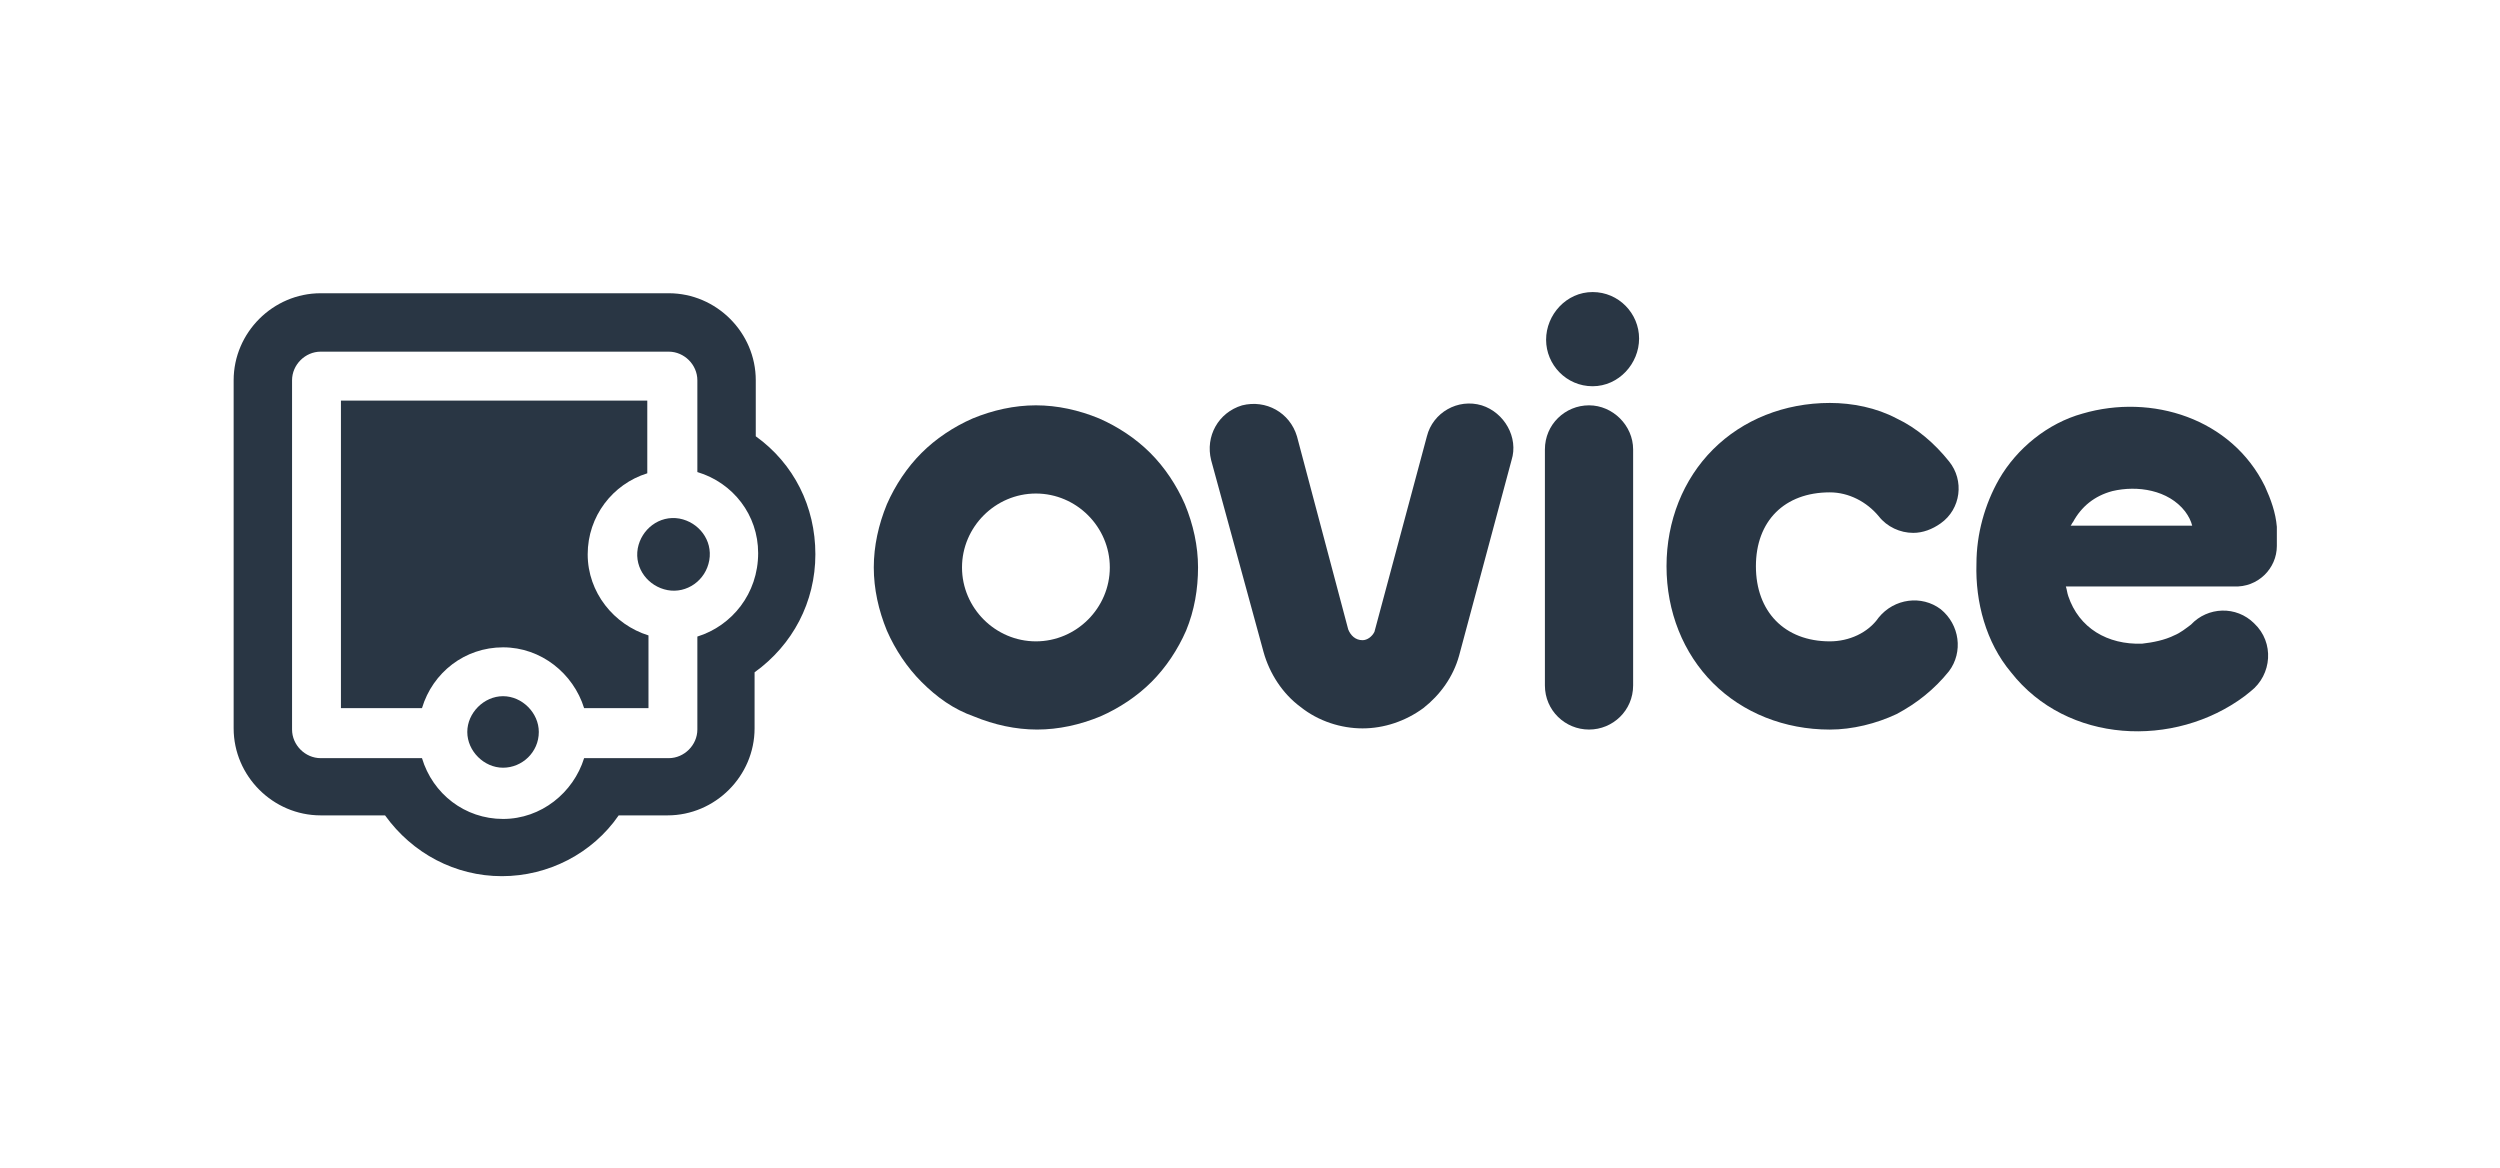
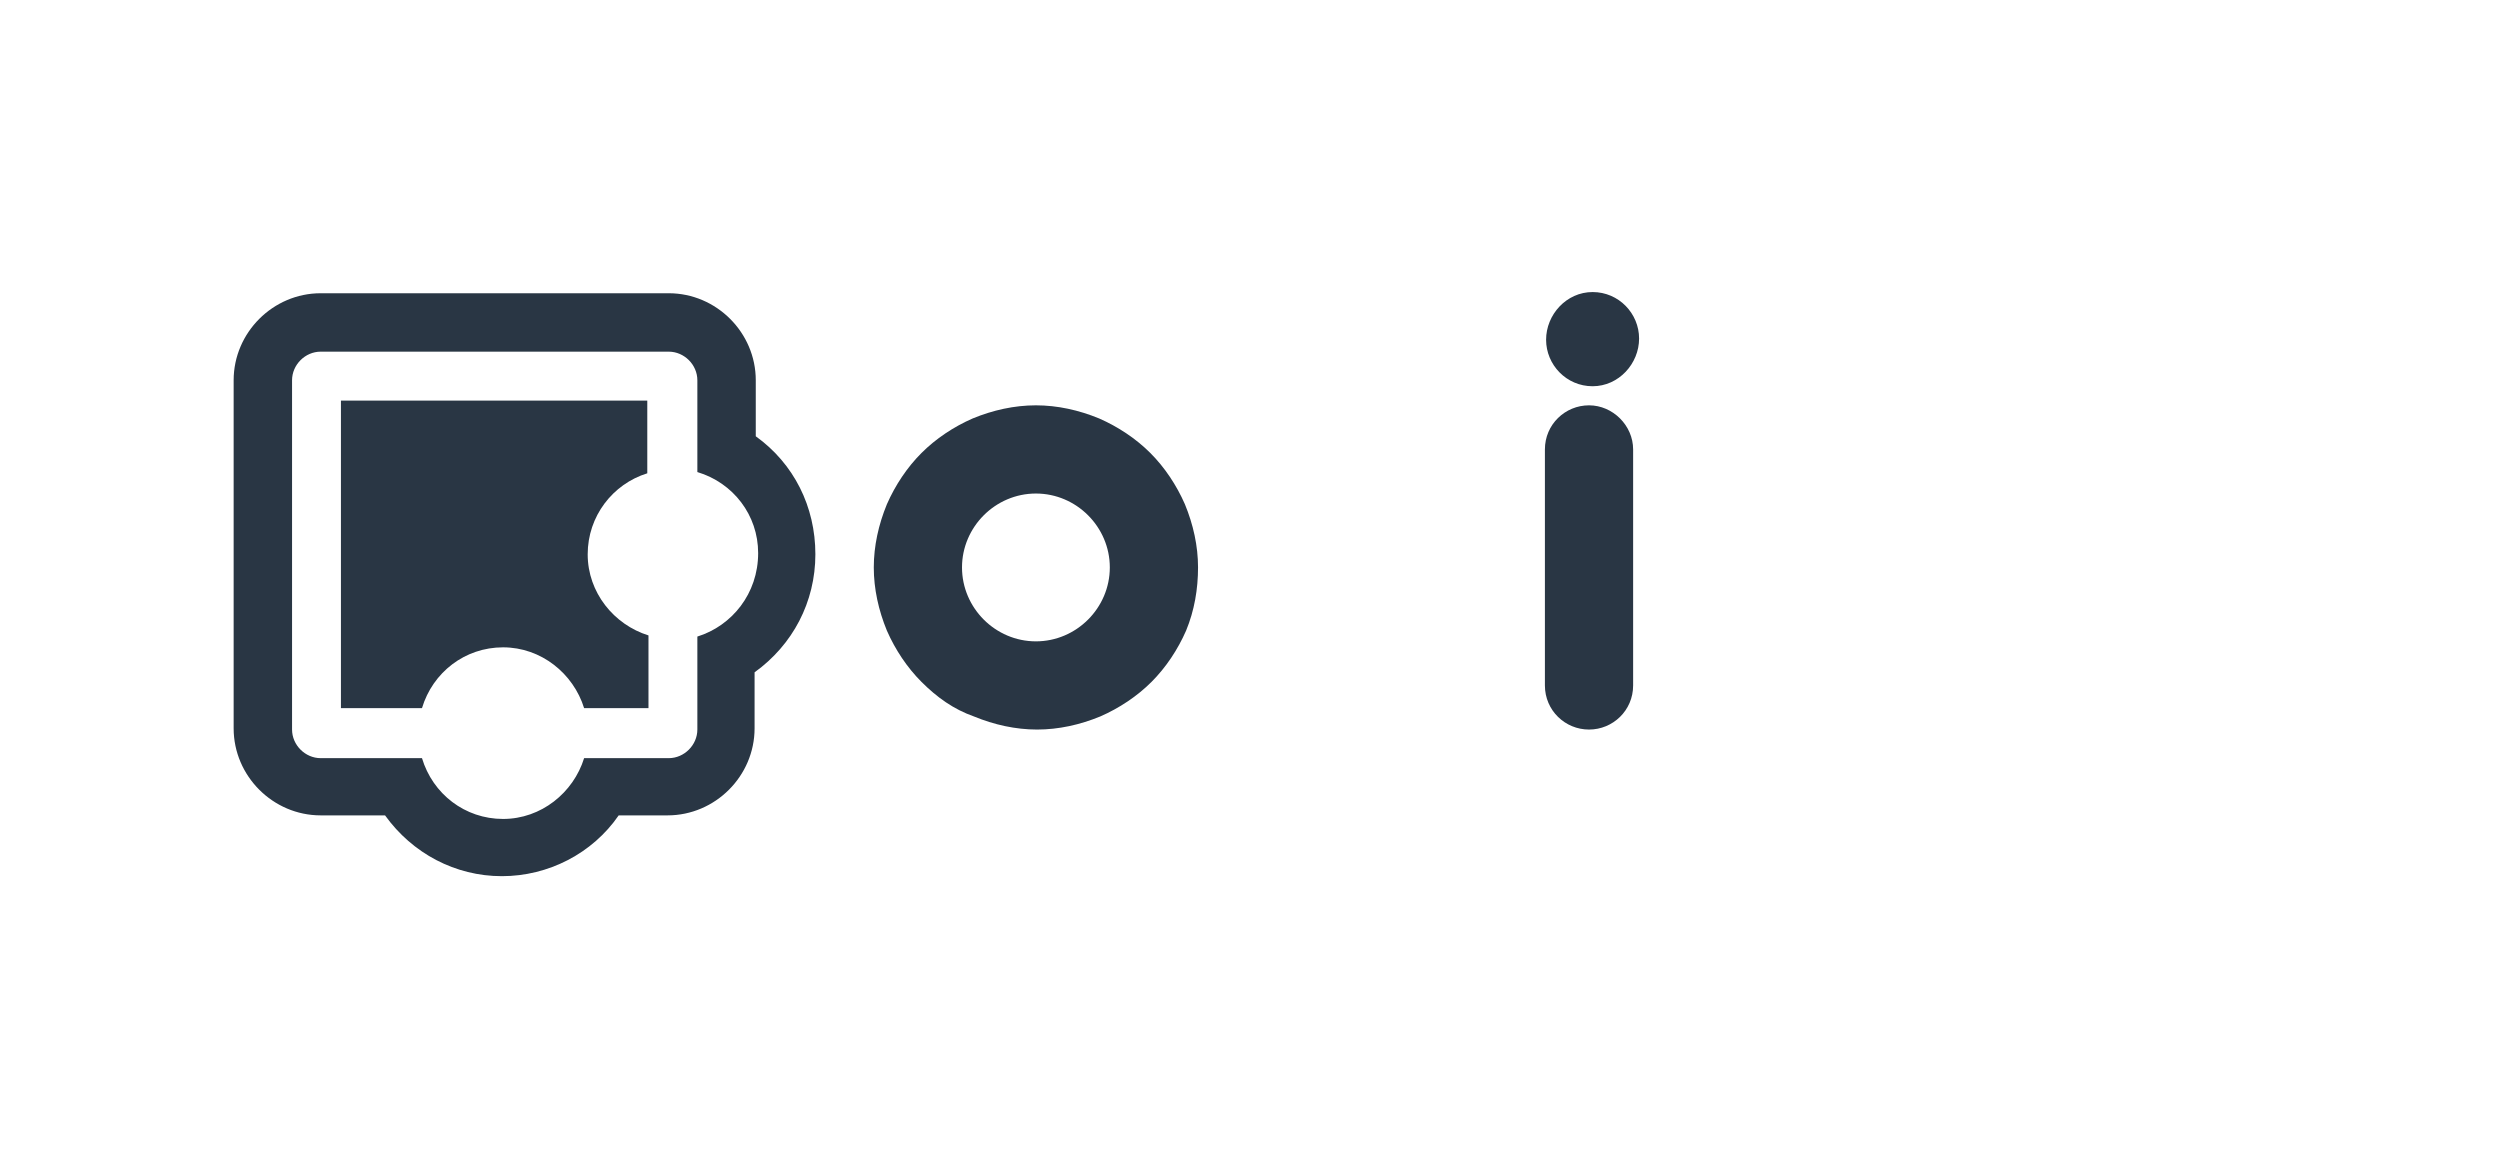
<svg xmlns="http://www.w3.org/2000/svg" width="107" height="50" viewBox="0 0 107 50" fill="none">
-   <path d="M64.694 19.695L62.449 28.063C62.194 28.981 61.633 29.747 60.918 30.308C60.153 30.869 59.235 31.175 58.316 31.175C57.398 31.175 56.428 30.869 55.663 30.257C54.898 29.695 54.337 28.828 54.081 27.91L51.837 19.695C51.581 18.675 52.143 17.655 53.163 17.349C54.184 17.093 55.204 17.655 55.51 18.675L57.704 26.94C57.806 27.195 58.01 27.4 58.316 27.4C58.52 27.4 58.724 27.247 58.826 27.043L61.071 18.675C61.326 17.655 62.398 17.043 63.418 17.349C64.388 17.655 65 18.726 64.694 19.695Z" fill="#293644" />
  <path d="M69.898 29.337C69.898 30.409 69.031 31.225 68.01 31.225C66.99 31.225 66.122 30.409 66.122 29.337V19.235C66.122 18.164 66.99 17.348 68.01 17.348C69.031 17.348 69.898 18.215 69.898 19.235V29.337Z" fill="#293644" />
  <path d="M68.163 16.531C67.041 16.531 66.173 15.612 66.173 14.541C66.173 13.469 67.041 12.5 68.163 12.5C69.285 12.5 70.153 13.418 70.153 14.49C70.153 15.561 69.285 16.531 68.163 16.531Z" fill="#293644" />
-   <path d="M78.317 27.45C79.133 27.45 79.949 27.093 80.408 26.43C81.072 25.613 82.245 25.46 83.061 26.073C83.878 26.736 84.031 27.909 83.418 28.726C82.806 29.491 82.041 30.103 81.174 30.562C80.306 30.971 79.286 31.226 78.317 31.226C76.378 31.226 74.592 30.511 73.317 29.236C72.041 27.96 71.327 26.175 71.327 24.236C71.327 22.297 72.041 20.511 73.317 19.236C74.592 17.96 76.378 17.246 78.317 17.246C79.286 17.246 80.306 17.45 81.174 17.909C82.041 18.317 82.806 18.981 83.418 19.746C84.082 20.562 83.929 21.787 83.061 22.399C82.704 22.654 82.296 22.807 81.888 22.807C81.327 22.807 80.765 22.552 80.408 22.093C79.898 21.481 79.133 21.073 78.317 21.073C76.378 21.073 75.153 22.297 75.153 24.236C75.153 26.175 76.378 27.45 78.317 27.45Z" fill="#293644" />
  <path d="M50.765 26.991C50.408 27.807 49.898 28.572 49.286 29.184C48.674 29.797 47.908 30.307 47.092 30.664C46.225 31.021 45.306 31.225 44.388 31.225C43.469 31.225 42.551 31.021 41.684 30.664C40.816 30.358 40.102 29.848 39.439 29.184C38.827 28.572 38.316 27.807 37.959 26.991C37.602 26.123 37.398 25.205 37.398 24.286C37.398 23.368 37.602 22.45 37.959 21.582C38.316 20.766 38.827 20.001 39.439 19.389C40.051 18.776 40.816 18.266 41.633 17.909C42.5 17.552 43.419 17.348 44.337 17.348C45.255 17.348 46.174 17.552 47.041 17.909C47.857 18.266 48.623 18.776 49.235 19.389C49.847 20.001 50.357 20.766 50.714 21.582C51.072 22.45 51.276 23.368 51.276 24.286C51.276 25.205 51.123 26.123 50.765 26.991ZM44.337 21.123C42.602 21.123 41.174 22.552 41.174 24.286C41.174 26.021 42.602 27.45 44.337 27.45C46.072 27.45 47.5 26.021 47.5 24.286C47.5 22.552 46.072 21.123 44.337 21.123Z" fill="#293644" />
-   <path d="M97.449 23.366C97.449 24.335 96.632 25.151 95.612 25.1H88.418C88.469 25.253 88.469 25.355 88.52 25.508C88.98 26.886 90.204 27.6 91.683 27.549C92.143 27.498 92.653 27.396 93.061 27.192C93.316 27.09 93.571 26.886 93.775 26.733C94.49 25.968 95.714 25.917 96.48 26.682C97.347 27.498 97.245 28.876 96.326 29.59L96.071 29.794C93.061 32.039 88.469 31.835 86.071 28.774C85 27.498 84.541 25.764 84.592 24.131C84.592 22.855 84.949 21.58 85.561 20.508C86.326 19.182 87.653 18.11 89.132 17.702C92.092 16.835 95.51 17.906 96.939 20.815C97.194 21.376 97.398 21.937 97.449 22.549C97.449 22.753 97.449 23.11 97.449 23.366ZM90.408 21.019C89.643 21.223 89.082 21.682 88.724 22.345C88.673 22.396 88.673 22.447 88.622 22.498H93.826C93.775 22.294 93.673 22.09 93.52 21.886C92.806 20.968 91.48 20.764 90.408 21.019Z" fill="#293644" />
-   <path d="M23.061 31.328C23.061 32.195 22.347 32.858 21.53 32.858C20.714 32.858 20 32.144 20 31.328C20 30.511 20.714 29.797 21.53 29.797C22.347 29.797 23.061 30.511 23.061 31.328Z" fill="#293644" />
  <path d="M27.755 27.196V30.308H25C24.541 28.828 23.163 27.706 21.531 27.706C19.898 27.706 18.52 28.777 18.061 30.308H14.592V17.145H27.704V20.257C26.224 20.716 25.153 22.093 25.153 23.726C25.153 25.359 26.276 26.736 27.755 27.196Z" fill="#293644" />
-   <path d="M30.357 23.981C30.51 23.114 29.898 22.349 29.081 22.195C28.214 22.042 27.449 22.655 27.296 23.471C27.143 24.338 27.755 25.104 28.571 25.257C29.388 25.41 30.204 24.849 30.357 23.981Z" fill="#293644" />
  <path d="M32.347 18.673V16.275C32.347 14.235 30.663 12.551 28.622 12.551H13.725C11.684 12.551 10 14.235 10 16.275V31.173C10 33.214 11.684 34.898 13.725 34.898H16.48C17.653 36.53 19.49 37.5 21.48 37.5C23.469 37.5 25.357 36.53 26.48 34.898H28.571C30.612 34.898 32.296 33.214 32.296 31.173V28.775C33.929 27.602 34.898 25.765 34.898 23.724C34.898 21.683 33.98 19.847 32.347 18.673ZM29.847 27.245V31.224C29.847 31.887 29.286 32.449 28.622 32.449H25C24.541 33.928 23.163 35.051 21.531 35.051C19.898 35.051 18.52 33.979 18.061 32.449H13.725C13.061 32.449 12.5 31.887 12.5 31.224V16.275C12.5 15.612 13.061 15.051 13.725 15.051H28.622C29.286 15.051 29.847 15.612 29.847 16.275V20.204C31.378 20.663 32.449 22.041 32.449 23.673C32.449 25.408 31.326 26.785 29.847 27.245Z" fill="#293644" />
</svg>